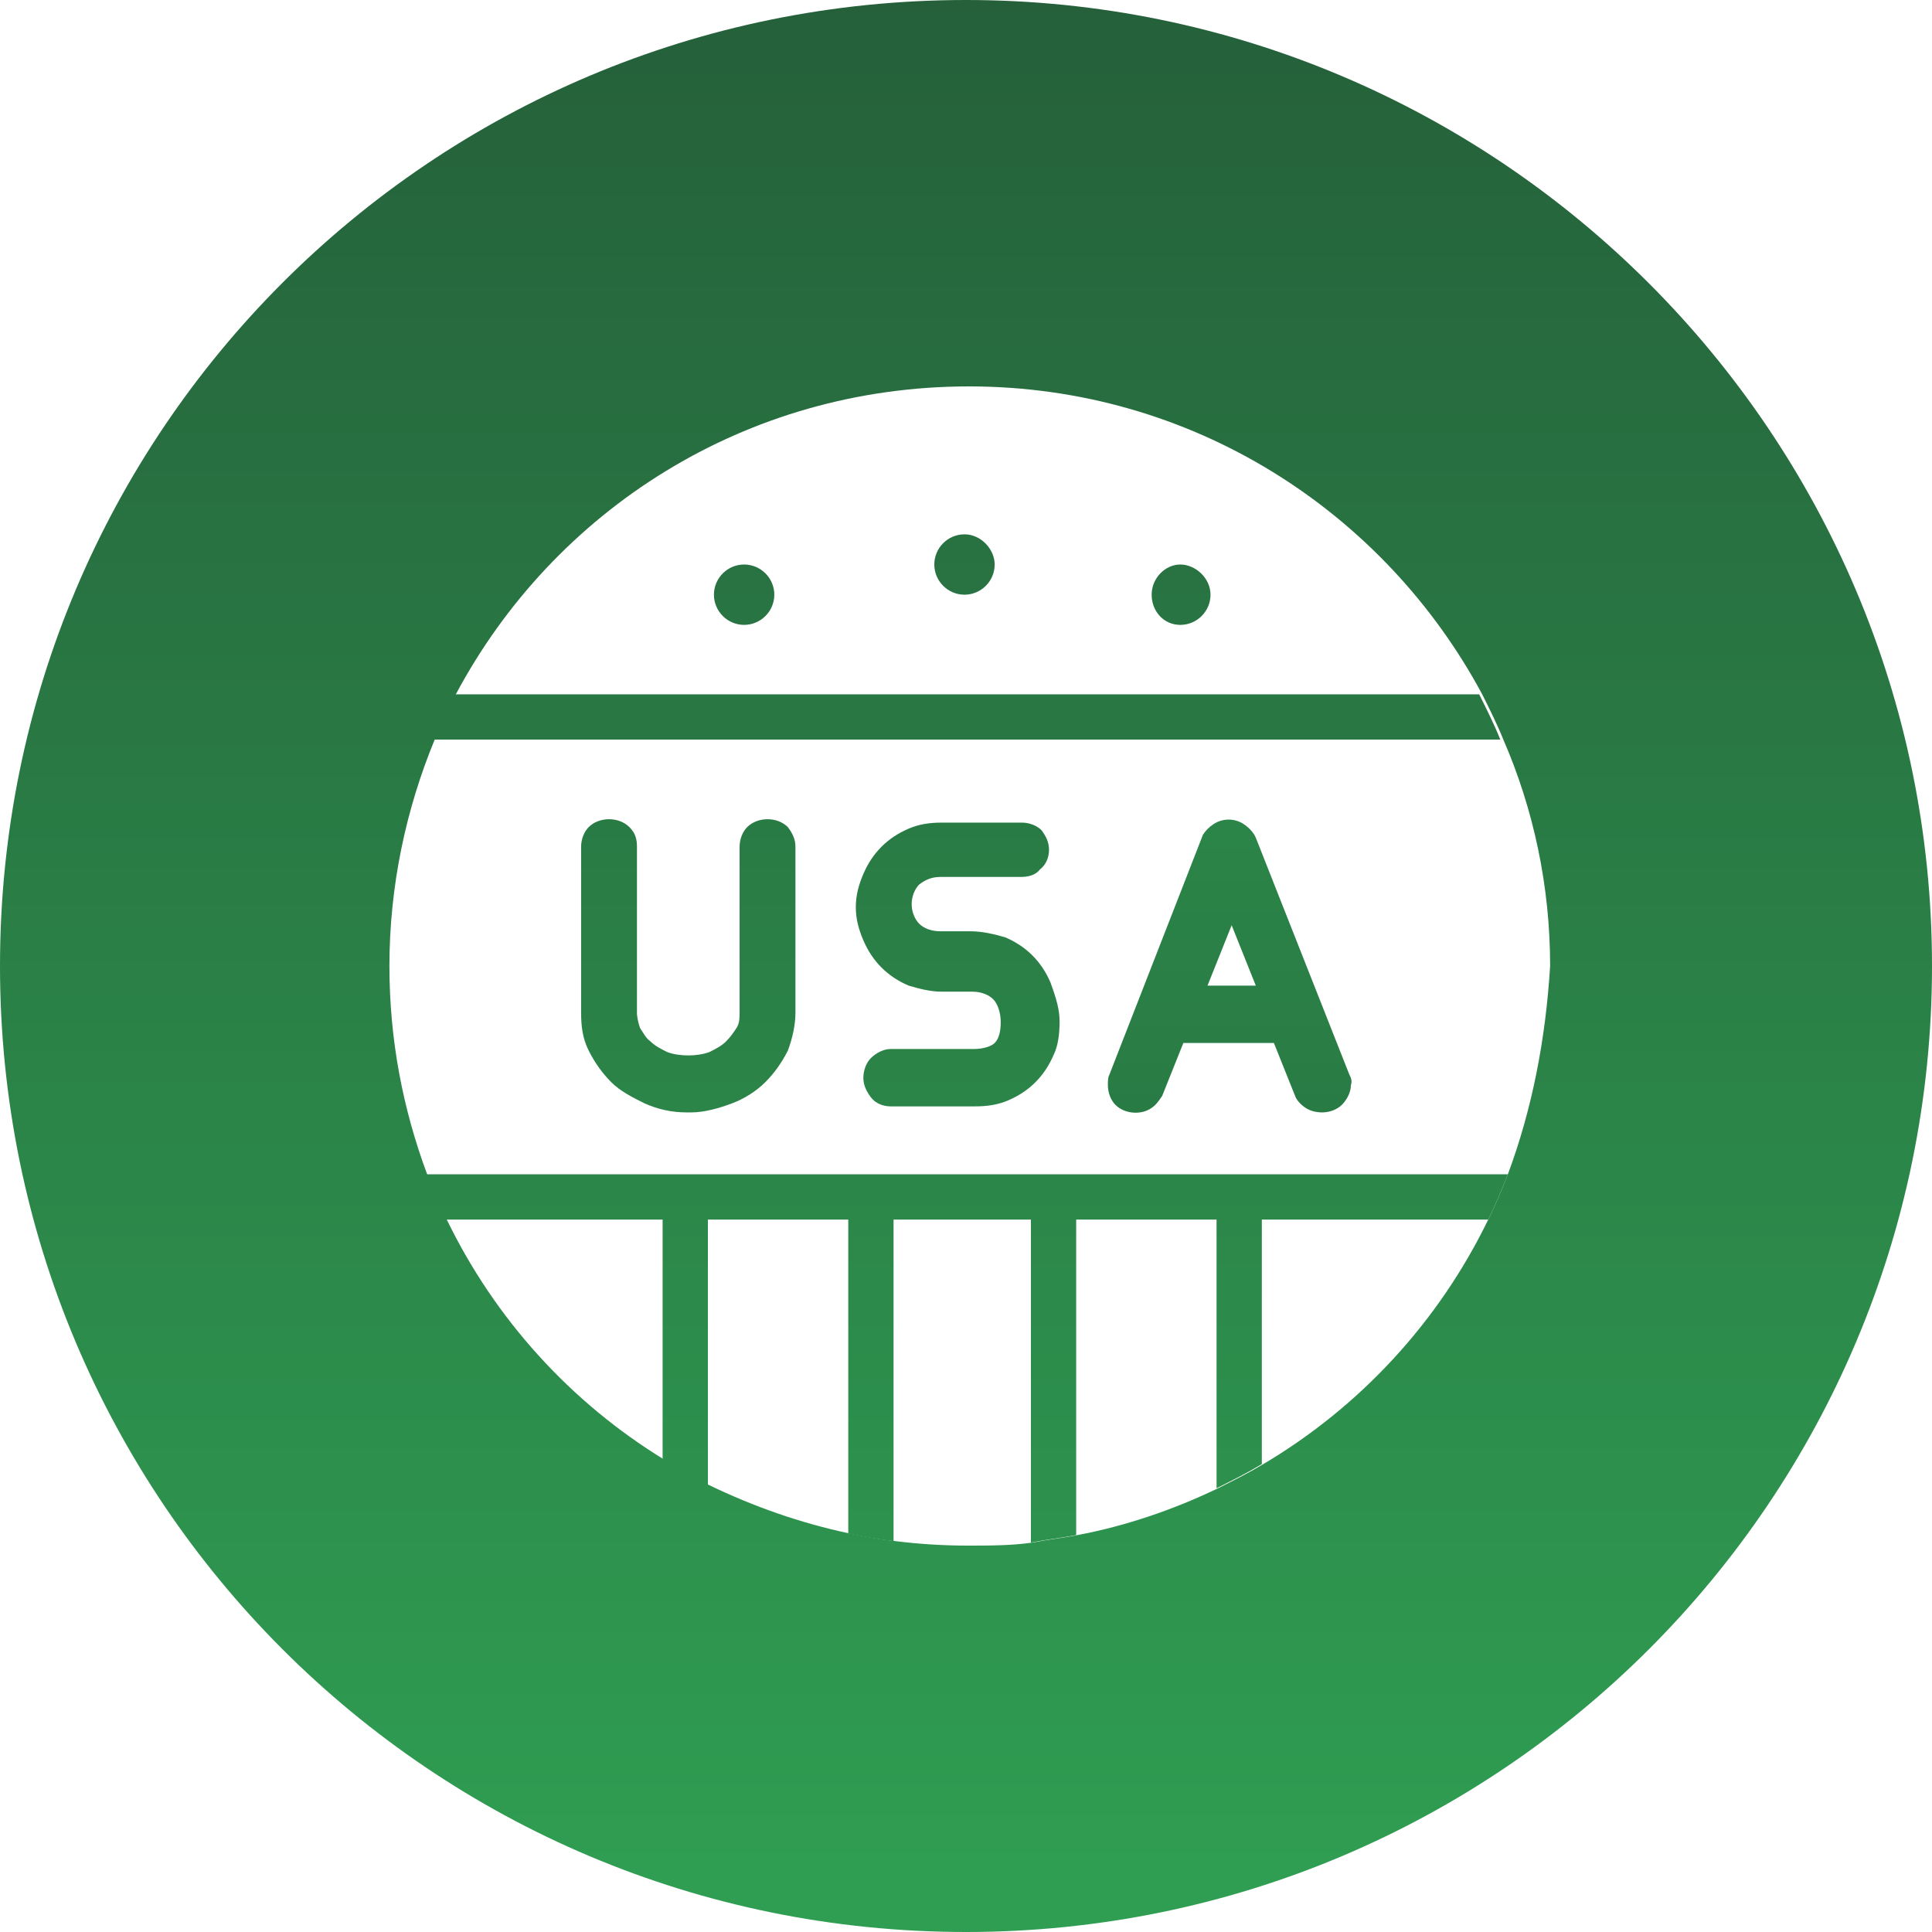
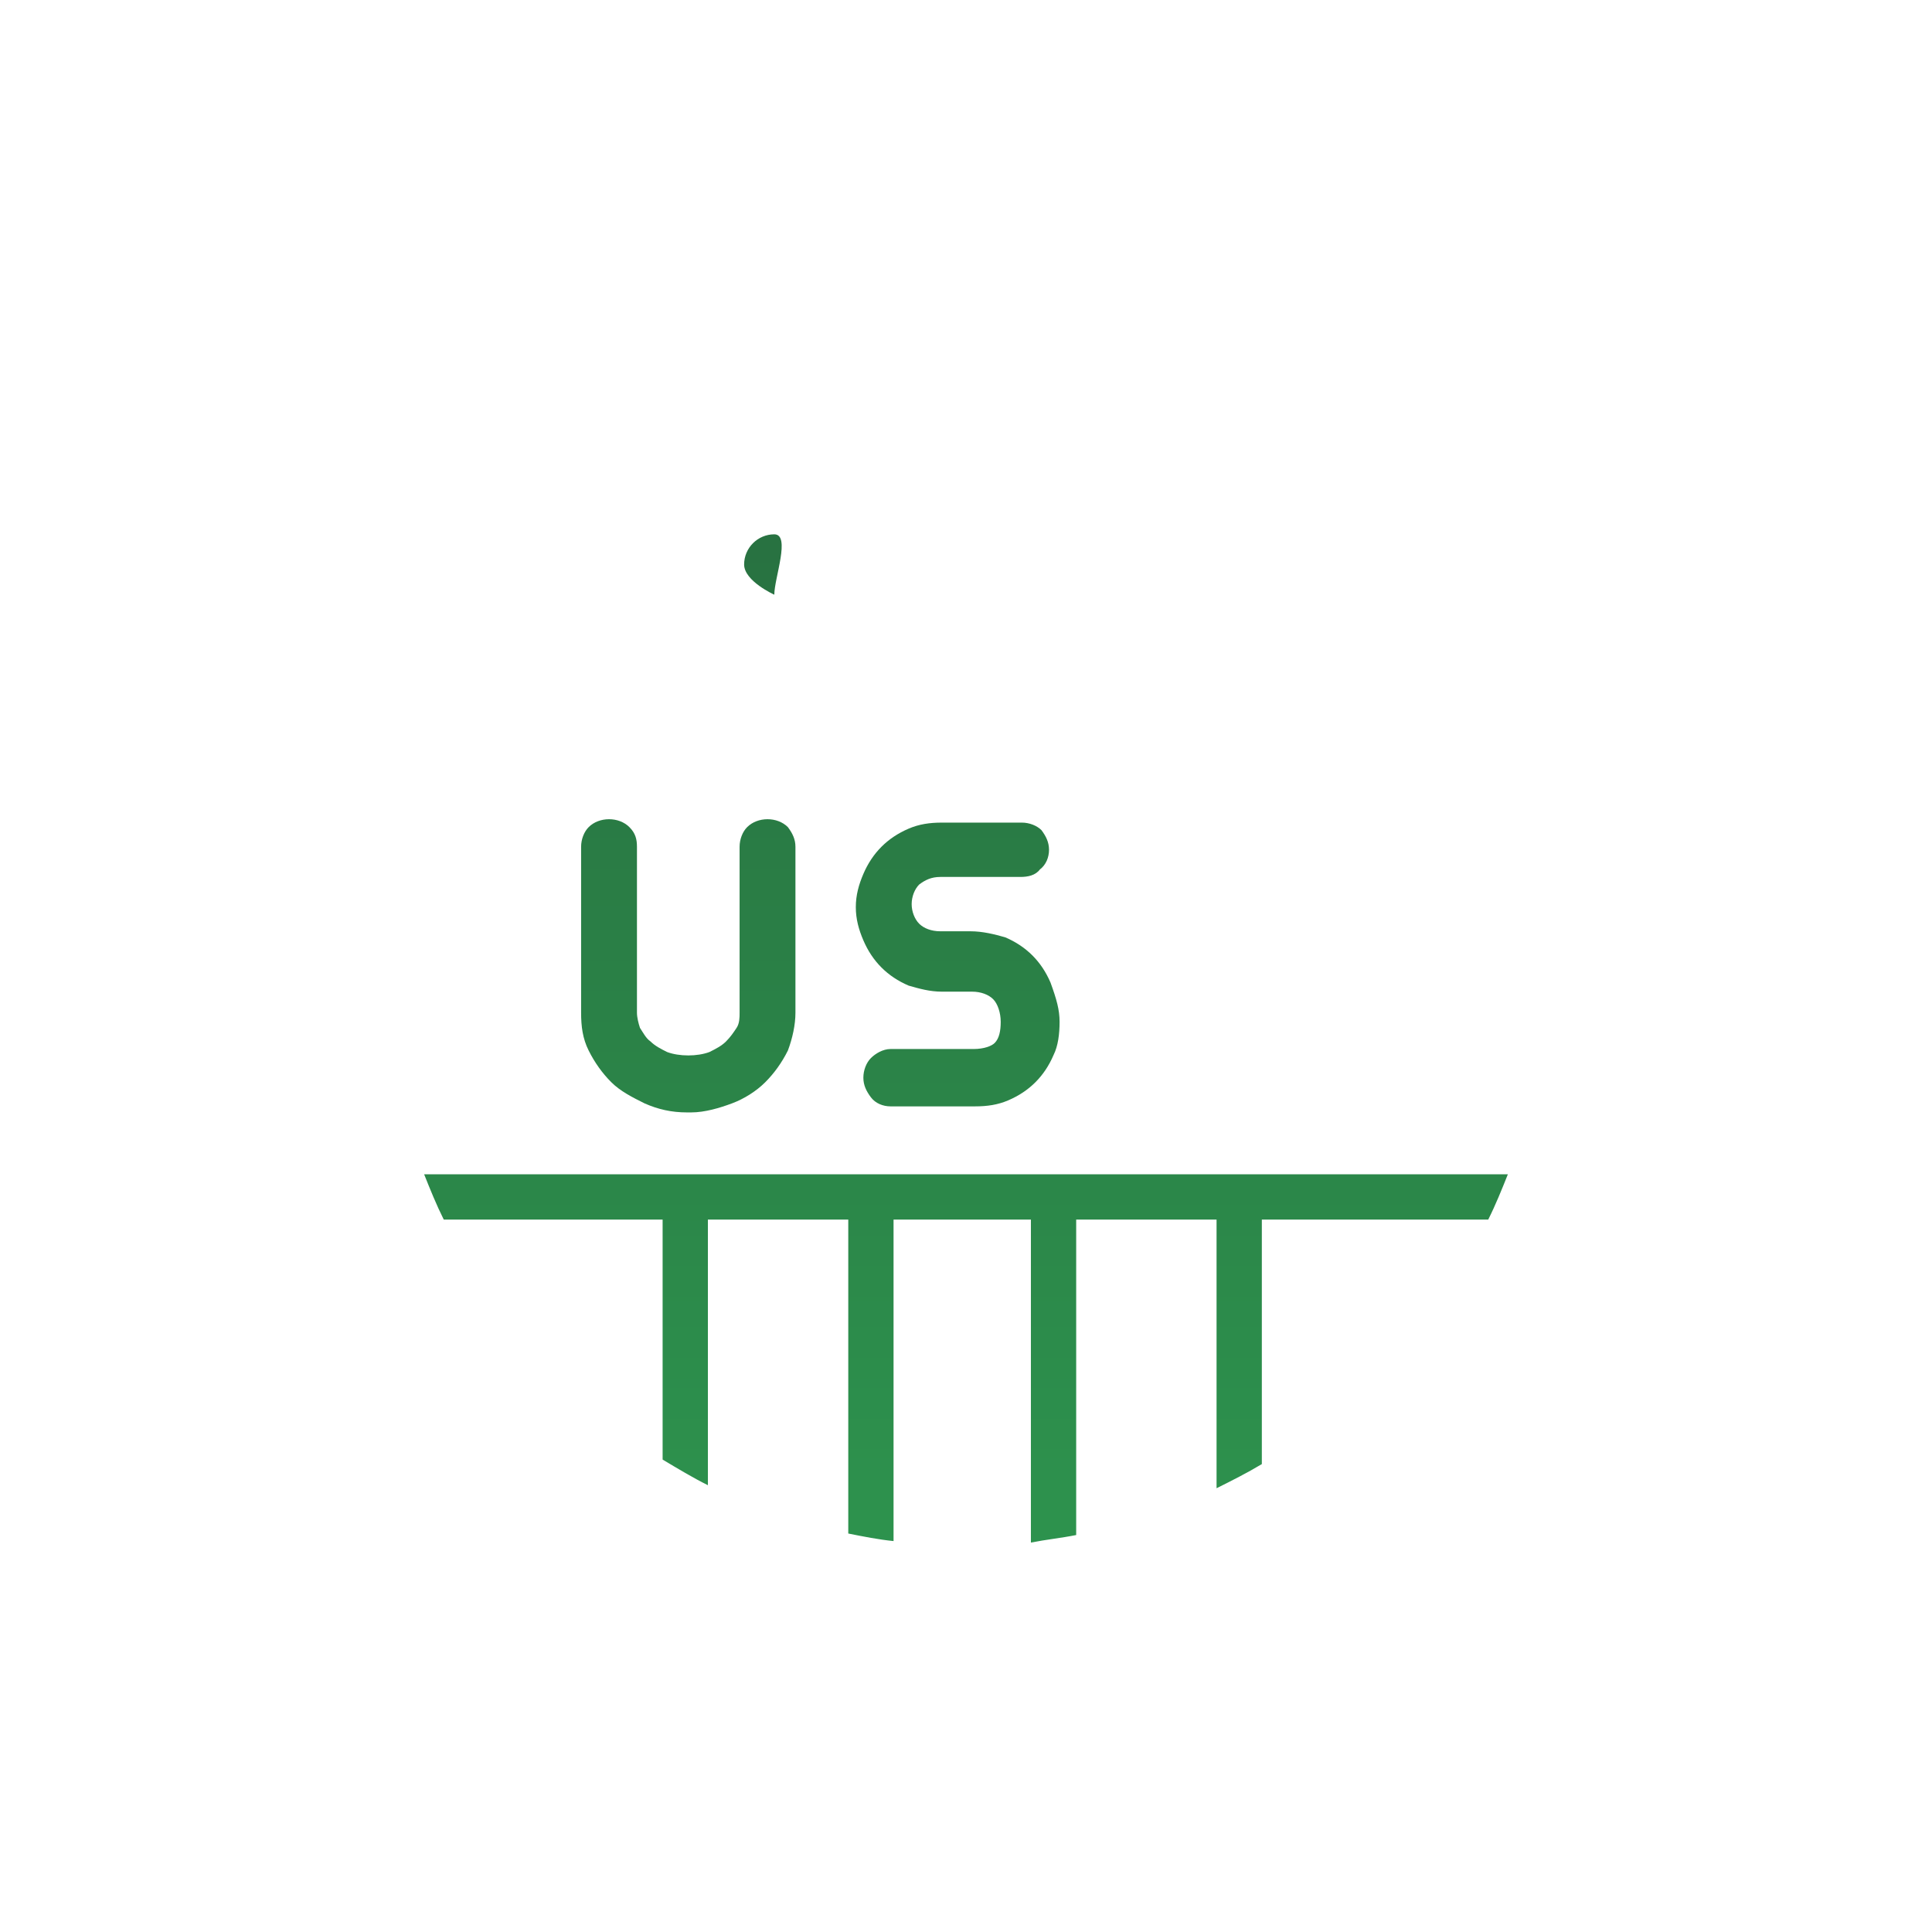
<svg xmlns="http://www.w3.org/2000/svg" version="1.1" id="_图层_1" x="0px" y="0px" viewBox="0 0 128 128" style="enable-background:new 0 0 128 128;" xml:space="preserve">
  <style type="text/css">
	.st0{fill:url(#SVGID_1_);}
	.st1{fill:url(#SVGID_00000164488578379188362630000012236161074264044207_);}
	.st2{fill:url(#SVGID_00000048496348480067016010000016768948934960779155_);}
	.st3{fill:url(#SVGID_00000038400678373225679790000017534413081383200178_);}
	.st4{fill:url(#SVGID_00000075137299807314936830000011418957651629408946_);}
	.st5{fill:url(#SVGID_00000123402651793504496180000012294456914297872790_);}
	.st6{fill:url(#SVGID_00000026156818939588032180000013472318062987355537_);}
	.st7{fill:url(#SVGID_00000068656725331848856750000008997391468903556995_);}
	.st8{fill:url(#SVGID_00000101069843103839704560000013097523492922560179_);}
</style>
  <linearGradient id="SVGID_1_" gradientUnits="userSpaceOnUse" x1="64" y1="130.13" x2="64" y2="4.63" gradientTransform="matrix(1 0 0 -1 0 130)">
    <stop offset="0" style="stop-color:#25603A" />
    <stop offset="1" style="stop-color:#2F9E52" />
  </linearGradient>
-   <path class="st0" d="M64,0C28.6,0,0,28.6,0,64s28.6,64,64,64s64-28.7,64-64S99.3,0,64,0z M99.9,77.8c-0.4,1-0.8,2-1.3,3  c-3.3,6.8-8.5,12.4-14.9,16.2c-1,0.6-2,1.1-3,1.6c-2.9,1.4-6.1,2.5-9.3,3.1c-1,0.2-2,0.3-3,0.5c-1.4,0.2-2.8,0.2-4.3,0.2  c-1.6,0-3.2-0.1-4.8-0.3c-1-0.1-2-0.3-3-0.5c-3.3-0.7-6.4-1.8-9.3-3.2c-1-0.5-2-1.1-3-1.7c-6.2-3.8-11.2-9.3-14.4-15.9  c-0.5-1-0.9-2-1.3-3c-1.6-4.3-2.5-8.9-2.5-13.8c0-5.3,1.1-10.4,3-15c0.4-1,0.9-2,1.4-3c6.5-12.2,19.2-20.4,34-20.4s27.5,8.3,34,20.4  c0.5,1,1,2,1.4,3c2,4.6,3.1,9.7,3.1,15C102.4,68.9,101.5,73.5,99.9,77.8z" />
  <linearGradient id="SVGID_00000147905239573879791980000011741062842401230221_" gradientUnits="userSpaceOnUse" x1="63.995" y1="130.13" x2="63.995" y2="4.63" gradientTransform="matrix(1 0 0 -1 0 130)">
    <stop offset="0" style="stop-color:#25603A" />
    <stop offset="1" style="stop-color:#2F9E52" />
  </linearGradient>
-   <path style="fill:url(#SVGID_00000147905239573879791980000011741062842401230221_);" d="M99.4,49H28.6c0.4-1,0.9-2,1.4-3H98  C98.5,47,99,48,99.4,49z" />
  <linearGradient id="SVGID_00000152224280538917657110000000507025525775604114_" gradientUnits="userSpaceOnUse" x1="63.99" y1="130.13" x2="63.99" y2="4.63" gradientTransform="matrix(1 0 0 -1 0 130)">
    <stop offset="0" style="stop-color:#25603A" />
    <stop offset="1" style="stop-color:#2F9E52" />
  </linearGradient>
  <path style="fill:url(#SVGID_00000152224280538917657110000000507025525775604114_);" d="M99.9,77.8c-0.4,1-0.8,2-1.3,3H83.6v16.2  c-1,0.6-2,1.1-3,1.6V80.8h-9.3v20.9c-1,0.2-2,0.3-3,0.5V80.8h-9.1v21.3c-1-0.1-2-0.3-3-0.5V80.8h-9.3v17.6c-1-0.5-2-1.1-3-1.7V80.8  H29.4c-0.5-1-0.9-2-1.3-3C28.1,77.8,99.9,77.8,99.9,77.8z" />
  <linearGradient id="SVGID_00000047048701774139923740000016390915422315560614_" gradientUnits="userSpaceOnUse" x1="49.385" y1="130.13" x2="49.385" y2="4.63" gradientTransform="matrix(1 0 0 -1 0 130)">
    <stop offset="0" style="stop-color:#25603A" />
    <stop offset="1" style="stop-color:#2F9E52" />
  </linearGradient>
-   <path style="fill:url(#SVGID_00000047048701774139923740000016390915422315560614_);" d="M51.3,39.4c0,1.1-0.9,2-2,2s-2-0.9-2-2  s0.9-2,2-2S51.3,38.3,51.3,39.4z" />
+   <path style="fill:url(#SVGID_00000047048701774139923740000016390915422315560614_);" d="M51.3,39.4s-2-0.9-2-2  s0.9-2,2-2S51.3,38.3,51.3,39.4z" />
  <linearGradient id="SVGID_00000169536576083722915710000008223814967391837578_" gradientUnits="userSpaceOnUse" x1="63.995" y1="130.13" x2="63.995" y2="4.63" gradientTransform="matrix(1 0 0 -1 0 130)">
    <stop offset="0" style="stop-color:#25603A" />
    <stop offset="1" style="stop-color:#2F9E52" />
  </linearGradient>
-   <path style="fill:url(#SVGID_00000169536576083722915710000008223814967391837578_);" d="M65.9,37.4c0,1.1-0.9,2-2,2s-2-0.9-2-2  s0.9-2,2-2S65.9,36.4,65.9,37.4z" />
  <linearGradient id="SVGID_00000055698954612429975630000010240500240400394936_" gradientUnits="userSpaceOnUse" x1="78.275" y1="130.13" x2="78.275" y2="4.63" gradientTransform="matrix(1 0 0 -1 0 130)">
    <stop offset="0" style="stop-color:#25603A" />
    <stop offset="1" style="stop-color:#2F9E52" />
  </linearGradient>
-   <path style="fill:url(#SVGID_00000055698954612429975630000010240500240400394936_);" d="M80.2,39.4c0,1.1-0.9,2-2,2s-1.9-0.9-1.9-2  s0.9-2,1.9-2S80.2,38.3,80.2,39.4z" />
  <linearGradient id="SVGID_00000060745769464945911100000006369733802753599922_" gradientUnits="userSpaceOnUse" x1="45.565" y1="130.13" x2="45.565" y2="4.63" gradientTransform="matrix(1 0 0 -1 0 130)">
    <stop offset="0" style="stop-color:#25603A" />
    <stop offset="1" style="stop-color:#2F9E52" />
  </linearGradient>
  <path style="fill:url(#SVGID_00000060745769464945911100000006369733802753599922_);" d="M52.7,65.7v1.4c0,0.8-0.2,1.7-0.5,2.5  c-0.4,0.8-0.9,1.5-1.5,2.1c-0.6,0.6-1.4,1.1-2.2,1.4s-1.8,0.6-2.7,0.6h-0.3c-1,0-1.9-0.2-2.8-0.6c-0.8-0.4-1.6-0.8-2.2-1.4  c-0.6-0.6-1.1-1.3-1.5-2.1c-0.4-0.8-0.5-1.6-0.5-2.5v-1.4c0-0.6,0-1.3,0-2c0-0.7,0-1.4,0-2.2s0-1.5,0-2.2c0-0.7,0-1.3,0-1.9v-1.3  c0-0.5,0.2-1,0.5-1.3c0.7-0.7,2-0.7,2.7,0c0.4,0.4,0.5,0.8,0.5,1.3v1.3c0,0.6,0,1.2,0,1.9c0,0.7,0,1.4,0,2.2s0,1.5,0,2.2  c0,0.7,0,1.4,0,2v1.4c0,0.3,0.1,0.7,0.2,1c0.2,0.3,0.4,0.7,0.7,0.9c0.3,0.3,0.7,0.5,1.1,0.7c0.8,0.3,2,0.3,2.8,0  c0.4-0.2,0.8-0.4,1.1-0.7c0.3-0.3,0.5-0.6,0.7-0.9c0.2-0.3,0.2-0.7,0.2-1v-1.4c0-0.6,0-1.2,0-2c0-0.7,0-1.5,0-2.2s0-1.5,0-2.2  c0-0.7,0-1.3,0-1.9v-1.3c0-0.5,0.2-1,0.5-1.3c0.7-0.7,2-0.7,2.7,0c0.3,0.4,0.5,0.8,0.5,1.3v1.3c0,0.6,0,1.2,0,1.9c0,0.7,0,1.4,0,2.2  s0,1.5,0,2.2S52.7,65.1,52.7,65.7L52.7,65.7z" />
  <linearGradient id="SVGID_00000122689968737106040120000005071864963041606301_" gradientUnits="userSpaceOnUse" x1="63.57" y1="130.13" x2="63.57" y2="4.63" gradientTransform="matrix(1 0 0 -1 0 130)">
    <stop offset="0" style="stop-color:#25603A" />
    <stop offset="1" style="stop-color:#2F9E52" />
  </linearGradient>
  <path style="fill:url(#SVGID_00000122689968737106040120000005071864963041606301_);" d="M70.2,67.7c0,0.8-0.1,1.6-0.4,2.2  c-0.3,0.7-0.7,1.3-1.2,1.8s-1.1,0.9-1.8,1.2c-0.7,0.3-1.4,0.4-2.2,0.4H59c-0.5,0-1-0.2-1.3-0.6s-0.5-0.8-0.5-1.3s0.2-1,0.5-1.3  s0.8-0.6,1.3-0.6h5.5c0.7,0,1.2-0.2,1.4-0.4c0.3-0.3,0.4-0.8,0.4-1.4s-0.2-1.2-0.5-1.5c-0.3-0.3-0.8-0.5-1.4-0.5h-2  c-0.8,0-1.5-0.2-2.2-0.4c-0.7-0.3-1.3-0.7-1.8-1.2c-0.5-0.5-0.9-1.1-1.2-1.8c-0.3-0.7-0.5-1.4-0.5-2.2s0.2-1.5,0.5-2.2  c0.3-0.7,0.7-1.3,1.2-1.8c0.5-0.5,1.1-0.9,1.8-1.2c0.7-0.3,1.4-0.4,2.2-0.4h5.3c0.5,0,1,0.2,1.3,0.5c0.3,0.4,0.5,0.8,0.5,1.3  s-0.2,1-0.6,1.3c-0.3,0.4-0.8,0.5-1.3,0.5h-5.3c-0.6,0-1,0.2-1.4,0.5c-0.3,0.3-0.5,0.8-0.5,1.3s0.2,1,0.5,1.3  c0.3,0.3,0.8,0.5,1.4,0.5h2c0.8,0,1.6,0.2,2.3,0.4c0.7,0.3,1.3,0.7,1.8,1.2c0.5,0.5,0.9,1.1,1.2,1.8C70,66.2,70.2,66.9,70.2,67.7  L70.2,67.7z" />
  <linearGradient id="SVGID_00000013174835169253049290000001174832674343354290_" gradientUnits="userSpaceOnUse" x1="81.545" y1="128.123" x2="81.545" y2="2.623">
    <stop offset="0" style="stop-color:#25603A" />
    <stop offset="1" style="stop-color:#2F9E52" />
  </linearGradient>
-   <path style="fill:url(#SVGID_00000013174835169253049290000001174832674343354290_);" d="M89.4,71.2l-6.2-15.7l-0.1-0.2  c-0.2-0.3-0.4-0.5-0.7-0.7c-0.6-0.4-1.4-0.4-2,0c-0.3,0.2-0.5,0.4-0.7,0.7l-6.2,15.9c-0.1,0.2-0.1,0.4-0.1,0.7c0,0.5,0.2,1,0.5,1.3  c0.6,0.6,1.7,0.7,2.4,0.2c0.3-0.2,0.5-0.5,0.7-0.8l1.4-3.5h6l1.4,3.5c0.1,0.3,0.4,0.6,0.7,0.8c0.3,0.2,0.7,0.3,1.1,0.3  c0.5,0,1-0.2,1.3-0.5s0.6-0.8,0.6-1.3C89.6,71.6,89.5,71.4,89.4,71.2z M80,65.3l1.6-4l1.6,4C83.1,65.3,80,65.3,80,65.3z" />
</svg>